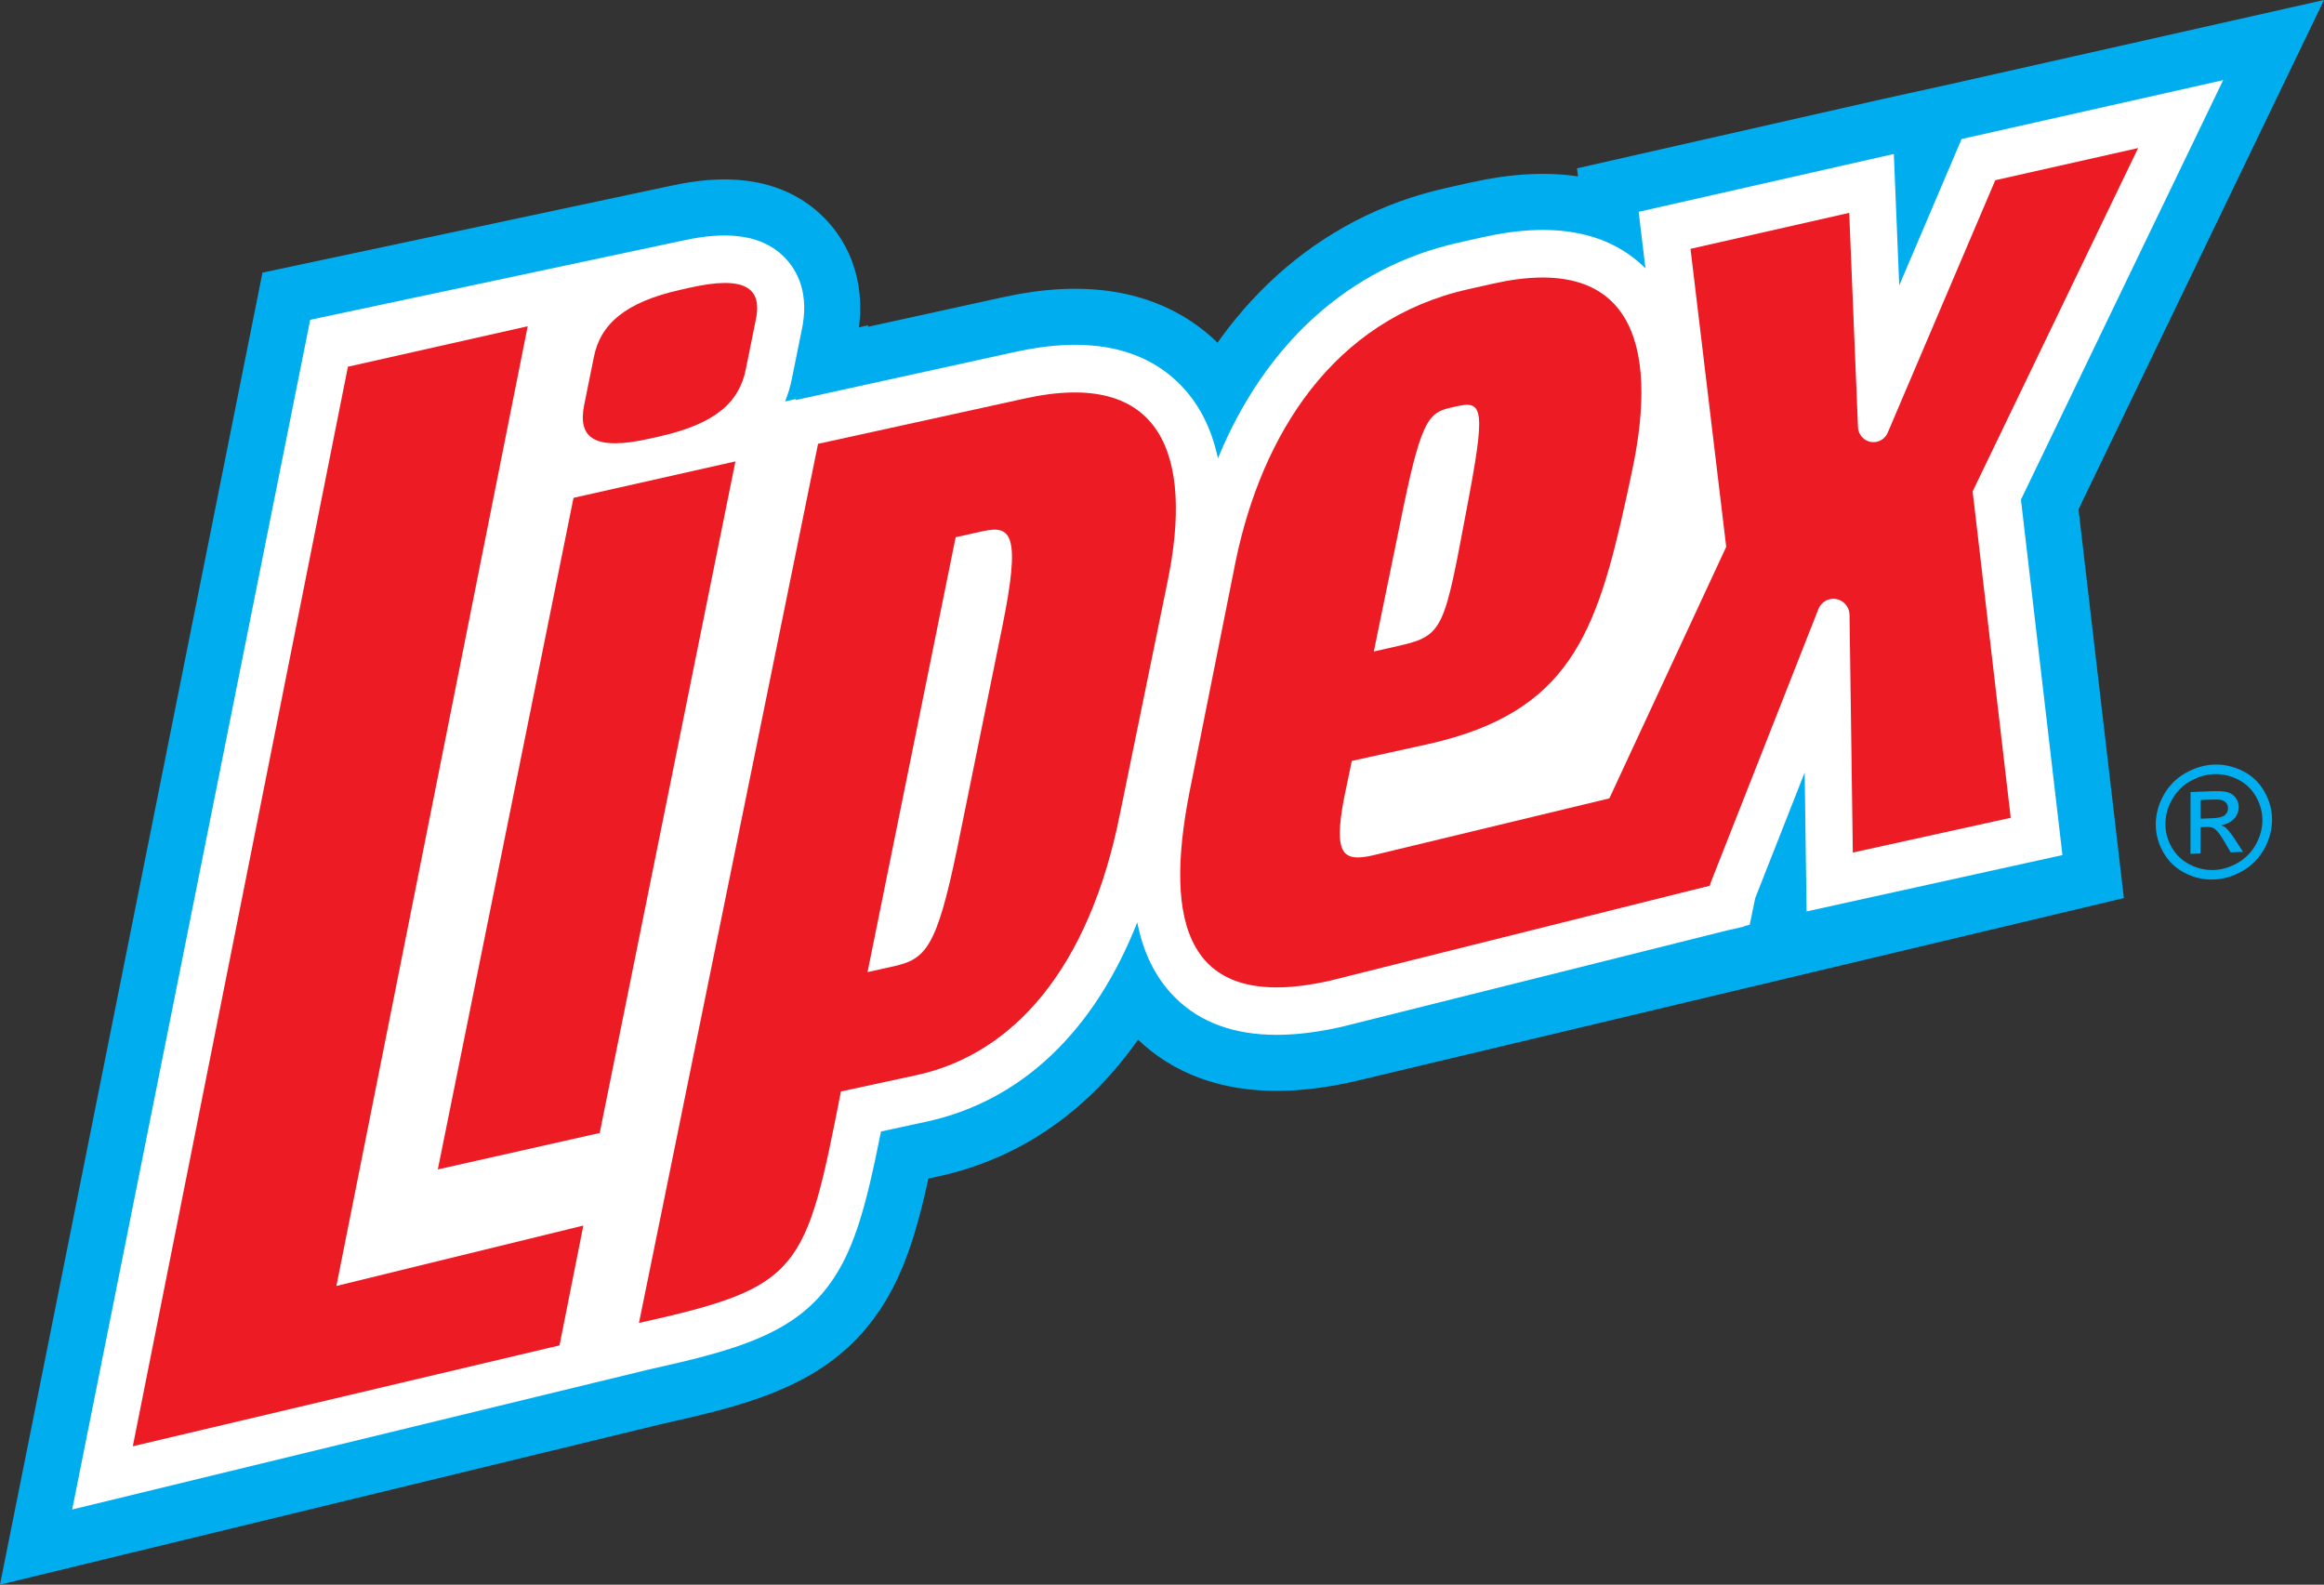
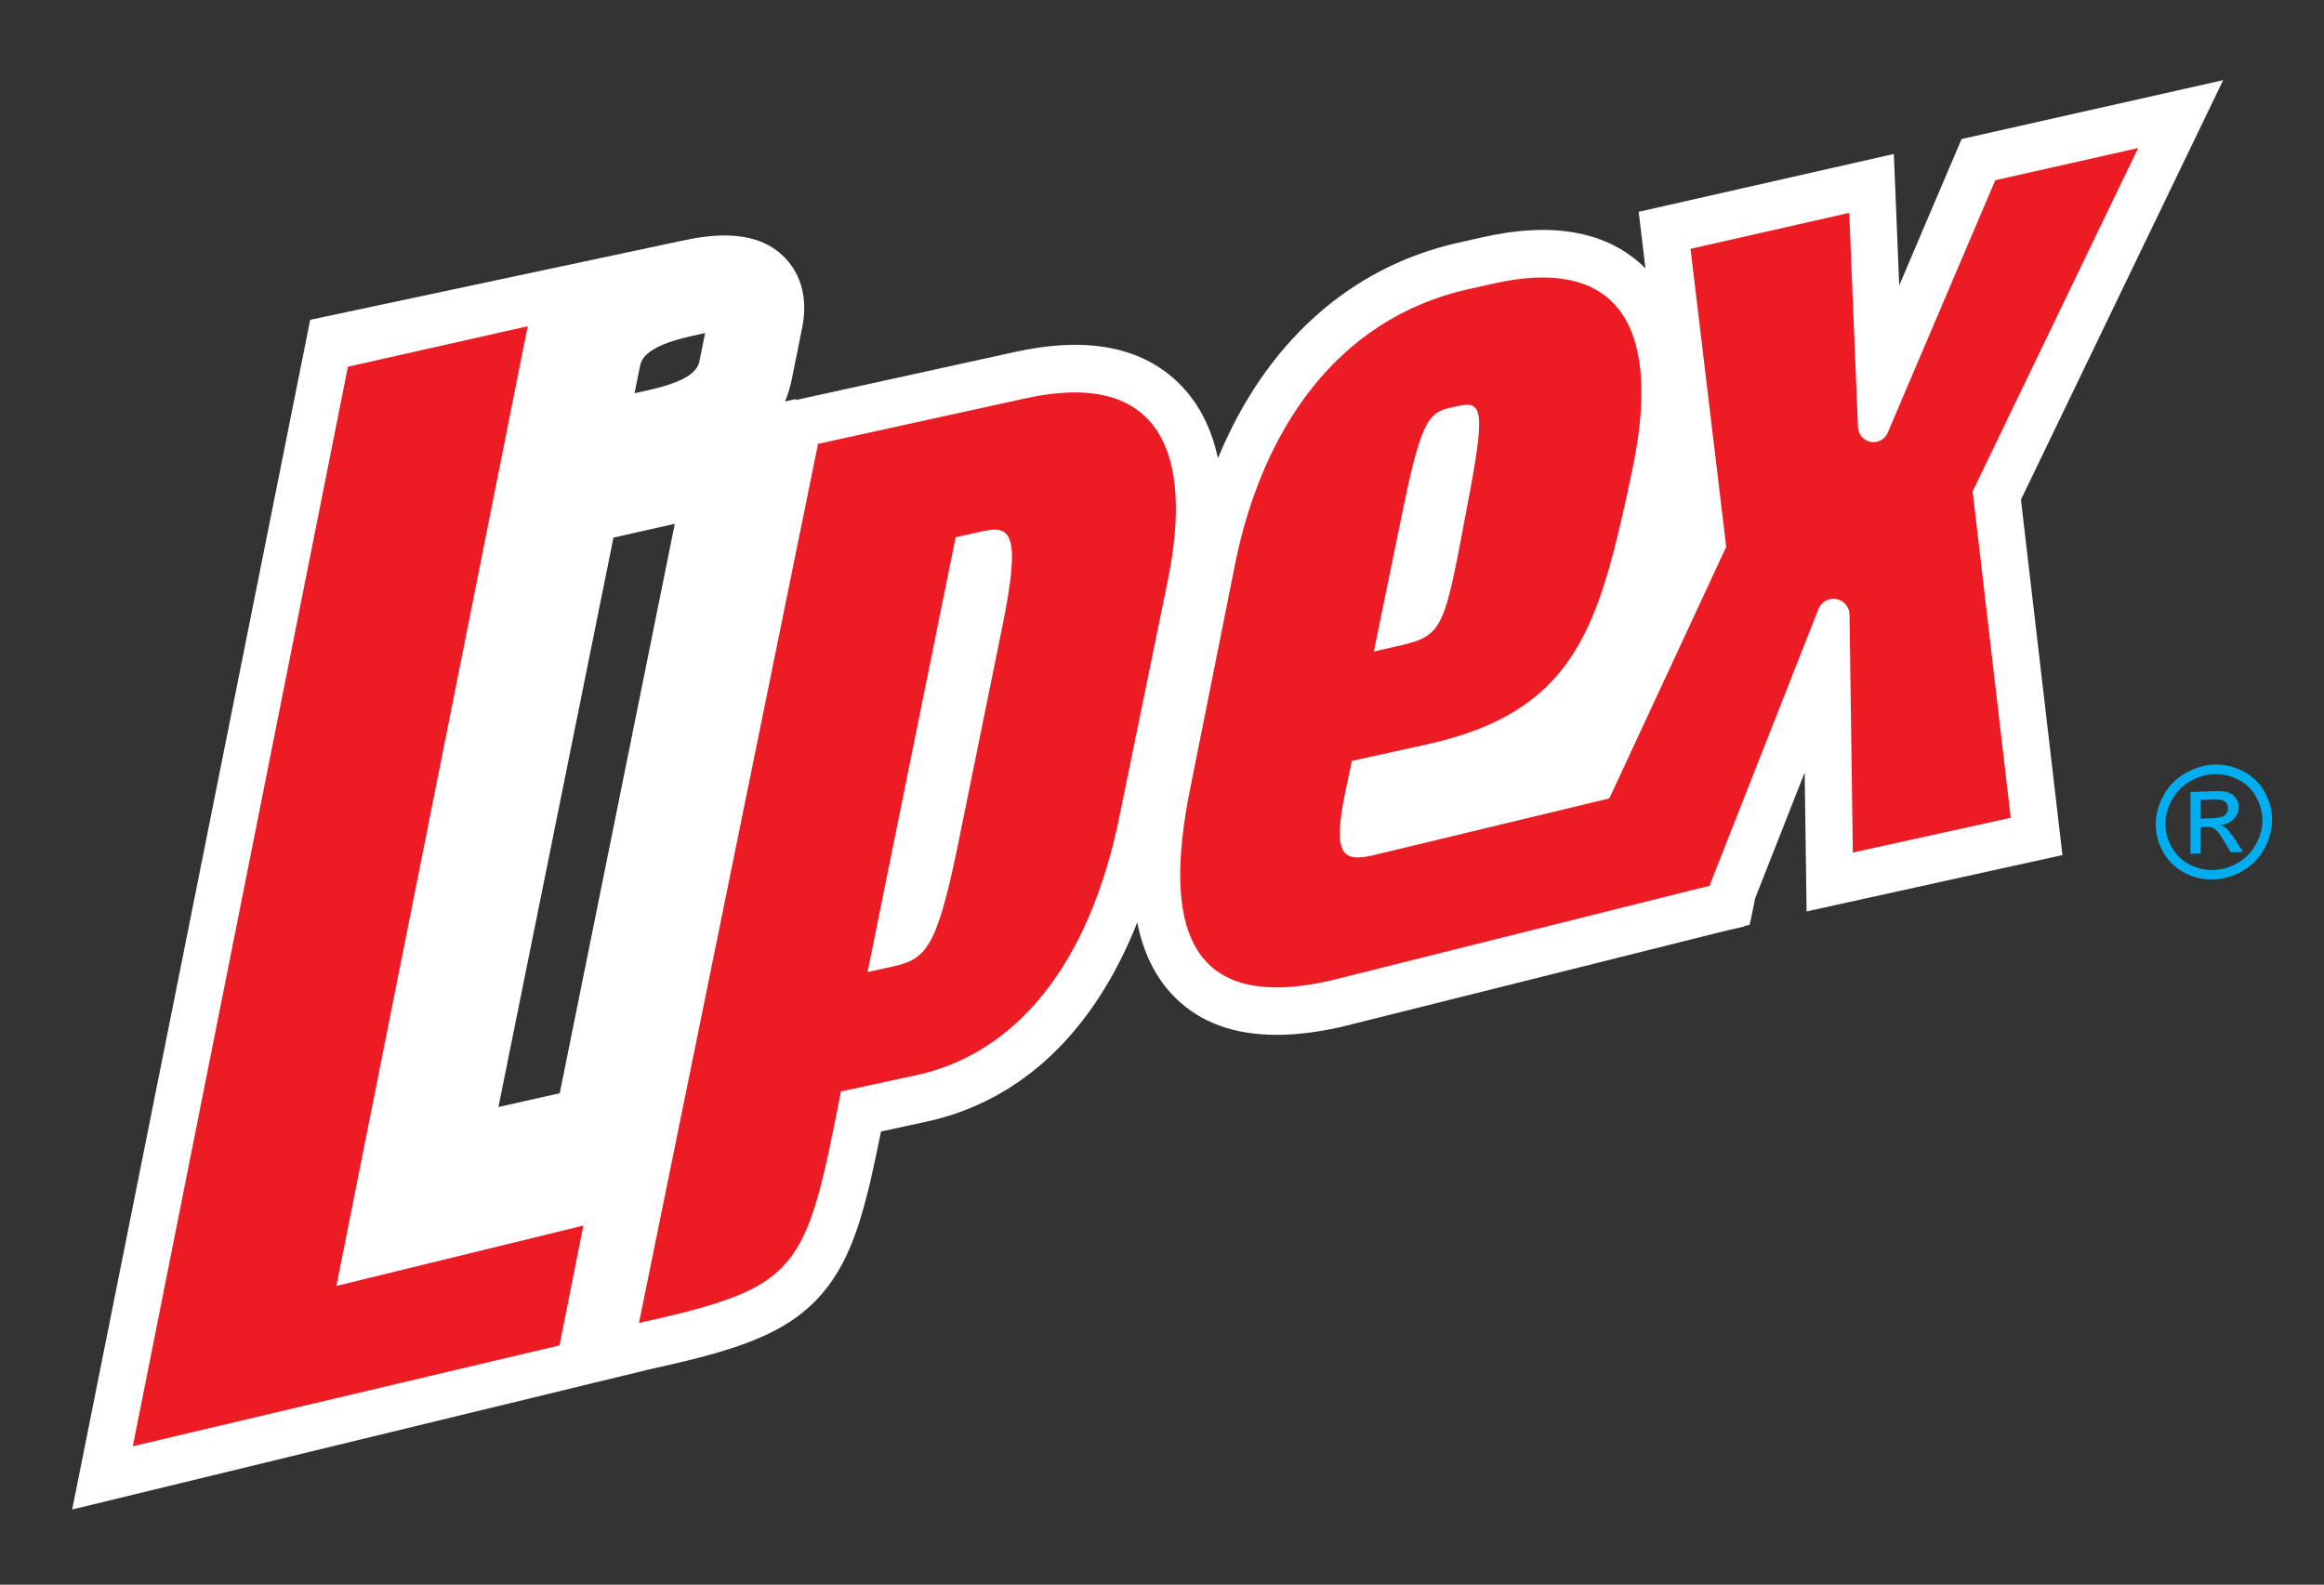
<svg xmlns="http://www.w3.org/2000/svg" version="1.1" x="0px" y="0px" width="155.654px" height="106.134px" viewBox="0 0 155.654 106.134" style="enable-background:new 0 0 155.654 106.134;" xml:space="preserve">
  <rect x="0" y="0" width="155.654" height="106.134" fill="#333333" stroke="none" />
  <style type="text/css">
	.st0{fill:#00AEEF;}
	.st1{fill:#00AEEF;stroke:#00AEEF;stroke-width:7.506;stroke-miterlimit:10;}
	.st2{fill:#FFFFFF;}
	.st3{fill:#ED1C24;}
</style>
  <defs>
</defs>
  <g>
    <g>
      <path class="st0" d="M148.286,51.209c0.653-0.025,1.291,0.116,1.914,0.424c0.622,0.308,1.107,0.763,1.454,1.367    c0.347,0.604,0.52,1.241,0.519,1.91c-0.001,0.663-0.172,1.307-0.515,1.932c-0.343,0.625-0.823,1.119-1.441,1.481    c-0.618,0.362-1.264,0.556-1.938,0.582c-0.674,0.026-1.32-0.118-1.937-0.433c-0.617-0.315-1.097-0.771-1.441-1.37    c-0.343-0.599-0.515-1.23-0.514-1.893c0.001-0.67,0.176-1.32,0.525-1.95c0.35-0.631,0.836-1.124,1.459-1.479    C146.994,51.424,147.632,51.234,148.286,51.209z M148.285,51.847c-0.547,0.021-1.079,0.18-1.597,0.477    c-0.518,0.297-0.923,0.709-1.216,1.235c-0.293,0.526-0.439,1.068-0.44,1.626c-0.001,0.554,0.143,1.08,0.429,1.577    c0.287,0.497,0.688,0.878,1.204,1.142c0.516,0.264,1.054,0.385,1.614,0.364c0.561-0.021,1.099-0.184,1.615-0.488    c0.516-0.304,0.917-0.715,1.203-1.235c0.286-0.519,0.429-1.056,0.43-1.61c0.001-0.558-0.144-1.088-0.434-1.592    c-0.29-0.504-0.695-0.884-1.214-1.142C149.36,51.944,148.829,51.826,148.285,51.847z M146.711,57.188l0.004-4.141l1.439-0.055    c0.492-0.019,0.848,0.006,1.068,0.074c0.22,0.068,0.395,0.195,0.526,0.38c0.13,0.186,0.196,0.385,0.195,0.599    c0,0.303-0.11,0.57-0.328,0.803c-0.219,0.233-0.509,0.37-0.87,0.411c0.148,0.056,0.266,0.124,0.356,0.206    c0.168,0.157,0.374,0.423,0.618,0.797l0.51,0.791l-0.826,0.032l-0.371-0.639c-0.292-0.502-0.527-0.814-0.706-0.937    c-0.124-0.09-0.304-0.131-0.542-0.122l-0.397,0.015l-0.002,1.76L146.711,57.188z M147.389,54.831l0.82-0.032    c0.392-0.015,0.66-0.083,0.803-0.204c0.143-0.121,0.214-0.277,0.214-0.467c0-0.123-0.034-0.231-0.103-0.325    c-0.069-0.094-0.164-0.163-0.286-0.206c-0.122-0.043-0.348-0.058-0.678-0.045l-0.769,0.029L147.389,54.831z" />
    </g>
    <g>
      <g>
-         <path class="st1" d="M65.166,32.461l-3.835,0.849l-7.285,35.961l6.487-1.441c4.272-0.948,5.302-3.844,6.637-10.243l3.03-14.897     c0.988-4.841,1.149-7.456-0.614-9.219C68.507,32.39,67.017,32.05,65.166,32.461z" />
        <path class="st1" d="M101.089,35.946l0.238-1.262c1.001-5.232,1.503-7.858-0.343-9.676c-1.513-1.49-3.44-1.058-4.075-0.914     l-0.475,0.108c-3.871,0.87-4.539,4.202-5.749,10.238l-2.746,13.379l5.955-1.342C99.147,45.295,99.68,43.472,101.089,35.946z" />
-         <path class="st1" d="M148.9,5.368l-17.52,3.944l-4.537,0.999l-17.09,3.874l0.454,3.788c-2.461-2.457-6.129-3.16-10.903-2.085     l-1.675,0.377c-7.278,1.638-12.909,6.777-16.055,14.429c-0.431-2.025-1.283-3.688-2.561-4.97     c-2.492-2.499-6.214-3.222-11.05-2.148l-14.662,3.215l0.014-0.069l-0.732,0.165c0.193-0.472,0.349-0.986,0.459-1.546l0.634-3.136     c0.58-2.564-0.294-4.116-1.13-4.967c-1.918-1.955-4.933-1.552-7.029-1.081l-24.742,5.262l-15.94,79.679l38.634-9.379     c5.443-1.207,9.196-2.218,11.667-5.164c2.034-2.425,2.851-5.684,3.869-10.773l3.122-0.676     c6.334-1.404,11.176-6.066,14.044-13.333c0.371,1.897,1.144,3.666,2.557,5.062c1.665,1.645,3.928,2.473,6.78,2.473     c1.313,0,2.75-0.176,4.311-0.527l48.317-11.51l-2.779-23.804L148.9,5.368z M42.86,24.553c0.077-0.396,0.259-1.324,3.371-2.025     l0.652-0.146c0.122-0.027,0.236-0.052,0.344-0.073l-0.361,1.784c-0.09,0.462-0.258,1.322-3.376,2.024l-0.647,0.146     c-0.121,0.027-0.236,0.051-0.344,0.073L42.86,24.553z M41.089,36.006l4.107-0.924L37.49,73.219l-4.107,0.924L41.089,36.006z      M34.787,87.47l-21.832,5.161l10.445-52.208l5.309-1.195L18.461,90.402l16.548-4.046L34.787,87.47z M75.115,38.307l-3.189,15.569     l-0.004,0.016c-1.685,8.444-5.642,13.767-11.126,14.982l-7.159,1.549l-0.404,2.059c-1.091,5.566-1.716,8.537-2.898,9.947     c-0.634,0.755-1.72,1.315-3.443,1.858l10.569-51.884l11.843-2.597c1.479-0.327,4.127-0.706,5.277,0.449     C75.72,31.397,75.921,34.405,75.115,38.307z M88.38,62.573c-2.599,0.585-4.463,0.478-5.252-0.302     c-0.516-0.509-1.584-2.36-0.386-8.524l3.105-15.527c1.037-5.003,4.125-13.699,13.15-15.731l1.675-0.377     c0.713-0.16,1.706-0.335,2.661-0.335c0.971,0,1.901,0.18,2.456,0.737c1.143,1.149,1.311,4.259,0.449,8.319l-0.396,1.855     c-1.942,8.847-3.382,12.349-10.829,14.025l-7.132,1.571l-0.954,4.56c-0.434,2.294-0.752,4.885,0.989,6.594     c1.675,1.646,3.953,1.132,4.747,0.953l9.492-2.287l-0.537,1.156L88.38,62.573z M127.191,53.156l-0.166-12.014     c-0.018-1.316-0.619-2.532-1.649-3.335c-1.031-0.804-2.347-1.081-3.611-0.761c-1.314,0.334-2.398,1.294-2.901,2.569l-3.441,8.741     l-2,0.482l5.428-11.685l-2.157-18.005l4.169-0.945l0.432,10.536c0.051,1.251,0.642,2.408,1.619,3.175     c0.977,0.767,2.231,1.056,3.44,0.795c1.322-0.285,2.433-1.206,2.972-2.467l6.565-15.411l1.617-0.364l-8.623,17.888l2.324,19.917     L127.191,53.156z" />
      </g>
      <g>
        <path class="st2" d="M65.166,32.461l-3.835,0.849l-7.285,35.961l6.487-1.441c4.272-0.948,5.302-3.844,6.637-10.243l3.03-14.897     c0.988-4.841,1.149-7.456-0.614-9.219C68.507,32.39,67.017,32.05,65.166,32.461z" />
        <path class="st2" d="M101.089,35.946l0.238-1.262c1.001-5.232,1.503-7.858-0.343-9.676c-1.513-1.49-3.44-1.058-4.075-0.914     l-0.475,0.108c-3.871,0.87-4.539,4.202-5.749,10.238l-2.746,13.379l5.955-1.342C99.147,45.295,99.68,43.472,101.089,35.946z" />
        <path class="st2" d="M148.9,5.368l-17.52,3.944l-4.176,9.803l-0.361-8.803l-17.09,3.874l0.454,3.788     c-2.461-2.457-6.129-3.16-10.903-2.085l-1.675,0.377c-7.278,1.638-12.909,6.777-16.055,14.429     c-0.431-2.025-1.283-3.688-2.561-4.97c-2.492-2.499-6.214-3.222-11.05-2.148l-14.662,3.215l0.014-0.069l-0.732,0.165     c0.193-0.472,0.349-0.986,0.459-1.546l0.634-3.136c0.58-2.564-0.294-4.116-1.13-4.967c-1.918-1.955-4.933-1.552-7.029-1.081     l-24.742,5.262l-15.94,79.679l38.634-9.379c5.443-1.207,9.196-2.218,11.667-5.164c2.034-2.425,2.851-5.684,3.869-10.773     l3.122-0.676c6.334-1.404,11.176-6.066,14.044-13.333c0.371,1.897,1.144,3.666,2.557,5.062c1.665,1.645,3.928,2.473,6.78,2.473     c1.313,0,2.75-0.176,4.311-0.527l25.867-6.469l1.123-0.253l0.012-0.031l0.37-0.093l0.364-1.773l3.316-8.423L121,61.044     l17.135-3.775l-2.779-23.804L148.9,5.368z M42.86,24.553c0.077-0.396,0.259-1.324,3.371-2.025l0.652-0.146     c0.122-0.027,0.236-0.052,0.344-0.073l-0.361,1.784c-0.09,0.462-0.258,1.322-3.376,2.024l-0.647,0.146     c-0.121,0.027-0.236,0.051-0.344,0.073L42.86,24.553z M41.089,36.006l4.107-0.924L37.49,73.219l-4.107,0.924L41.089,36.006z      M34.787,87.47l-21.832,5.161l10.445-52.208l5.309-1.195L18.461,90.402l16.548-4.046L34.787,87.47z M75.115,38.307l-3.189,15.569     l-0.004,0.016c-1.685,8.444-5.642,13.767-11.126,14.982l-7.159,1.549l-0.404,2.059c-1.091,5.566-1.716,8.537-2.898,9.947     c-0.634,0.755-1.72,1.315-3.443,1.858l10.569-51.884l11.843-2.597c1.479-0.327,4.127-0.706,5.277,0.449     C75.72,31.397,75.921,34.405,75.115,38.307z M88.38,62.573c-2.599,0.585-4.463,0.478-5.252-0.302     c-0.516-0.509-1.584-2.36-0.386-8.524l3.105-15.527c1.037-5.003,4.125-13.699,13.15-15.731l1.675-0.377     c0.713-0.16,1.706-0.335,2.661-0.335c0.971,0,1.901,0.18,2.456,0.737c1.143,1.149,1.311,4.259,0.449,8.319l-0.396,1.855     c-1.942,8.847-3.382,12.349-10.829,14.025l-7.132,1.571l-0.954,4.56c-0.434,2.294-0.752,4.885,0.989,6.594     c1.675,1.646,3.953,1.132,4.747,0.953l9.492-2.287l-0.537,1.156L88.38,62.573z M127.191,53.156l-0.166-12.014     c-0.018-1.316-0.619-2.532-1.649-3.335c-1.031-0.804-2.347-1.081-3.611-0.761c-1.314,0.334-2.398,1.294-2.901,2.569l-3.441,8.741     l-2,0.482l5.428-11.685l-2.157-18.005l4.169-0.945l0.432,10.536c0.051,1.251,0.642,2.408,1.619,3.175     c0.977,0.767,2.231,1.056,3.44,0.795c1.322-0.285,2.433-1.206,2.972-2.467l6.565-15.411l1.617-0.364l-8.623,17.888l2.324,19.917     L127.191,53.156z" />
      </g>
      <g>
        <path class="st3" d="M22.53,86.127l16.54-4.045l-1.595,8.026l-28.58,6.756l14.408-72.302l12.04-2.711L22.53,86.127z" />
-         <path class="st3" d="M40.166,75.882l-10.843,2.441l9.09-44.98l10.843-2.441L40.166,75.882z M49.956,24.711     c-0.433,2.217-2.022,3.671-5.779,4.517l-0.65,0.147c-3.684,0.829-4.84-0.007-4.406-2.224l0.65-3.218     c0.434-2.218,2.095-3.688,5.779-4.518l0.649-0.146c3.684-0.83,4.912-0.009,4.407,2.224L49.956,24.711z" />
        <path class="st3" d="M75.009,54.523c-2.073,10.393-7.176,16.055-13.555,17.469l-5.131,1.11     c-2.374,12.106-2.683,13.099-13.527,15.503L54.79,29.727l13.84-3.035c9.169-2.033,11.322,3.769,9.568,12.263L75.009,54.523z      M67.116,42.048c1.275-6.243,0.637-6.897-1.276-6.473l-1.834,0.407l-5.901,29.124l1.754-0.389     c2.153-0.477,2.87-1.272,4.226-7.771L67.116,42.048z" />
        <path class="st3" d="M108.919,33.372c-1.994,9.084-3.827,14.34-13.236,16.458l-5.142,1.132l-0.52,2.483     c-0.718,3.793-0.08,4.295,1.914,3.846l24.191-5.828l-1.614,7.858l-25.448,6.364c-9.727,2.19-11.083-3.961-9.408-12.57     l3.109-15.549c1.755-8.466,6.539-16.16,15.549-18.189l1.675-0.377c9.17-2.065,11.163,3.862,9.329,12.506L108.919,33.372z      M98.234,34.083c1.275-6.663,1.116-7.272-0.638-6.878l-0.479,0.108c-1.515,0.34-1.993,1.013-3.349,7.775l-1.754,8.546l1.196-0.27     c3.27-0.736,3.429-0.772,4.785-8.018L98.234,34.083z" />
        <path class="st3" d="M132.121,32.91l2.551,21.861L124.096,57.1l-0.22-15.915c-0.01-0.706-0.667-1.218-1.344-1.047l0,0     c-0.337,0.086-0.613,0.33-0.742,0.657l-7.29,18.518l-10.525,2.369l11.641-25.057l-2.391-19.959l10.63-2.41l0.587,14.348     c0.027,0.651,0.626,1.121,1.255,0.985l0,0c0.329-0.071,0.604-0.299,0.737-0.612l7.203-16.907l9.568-2.154L132.121,32.91z" />
      </g>
    </g>
  </g>
</svg>